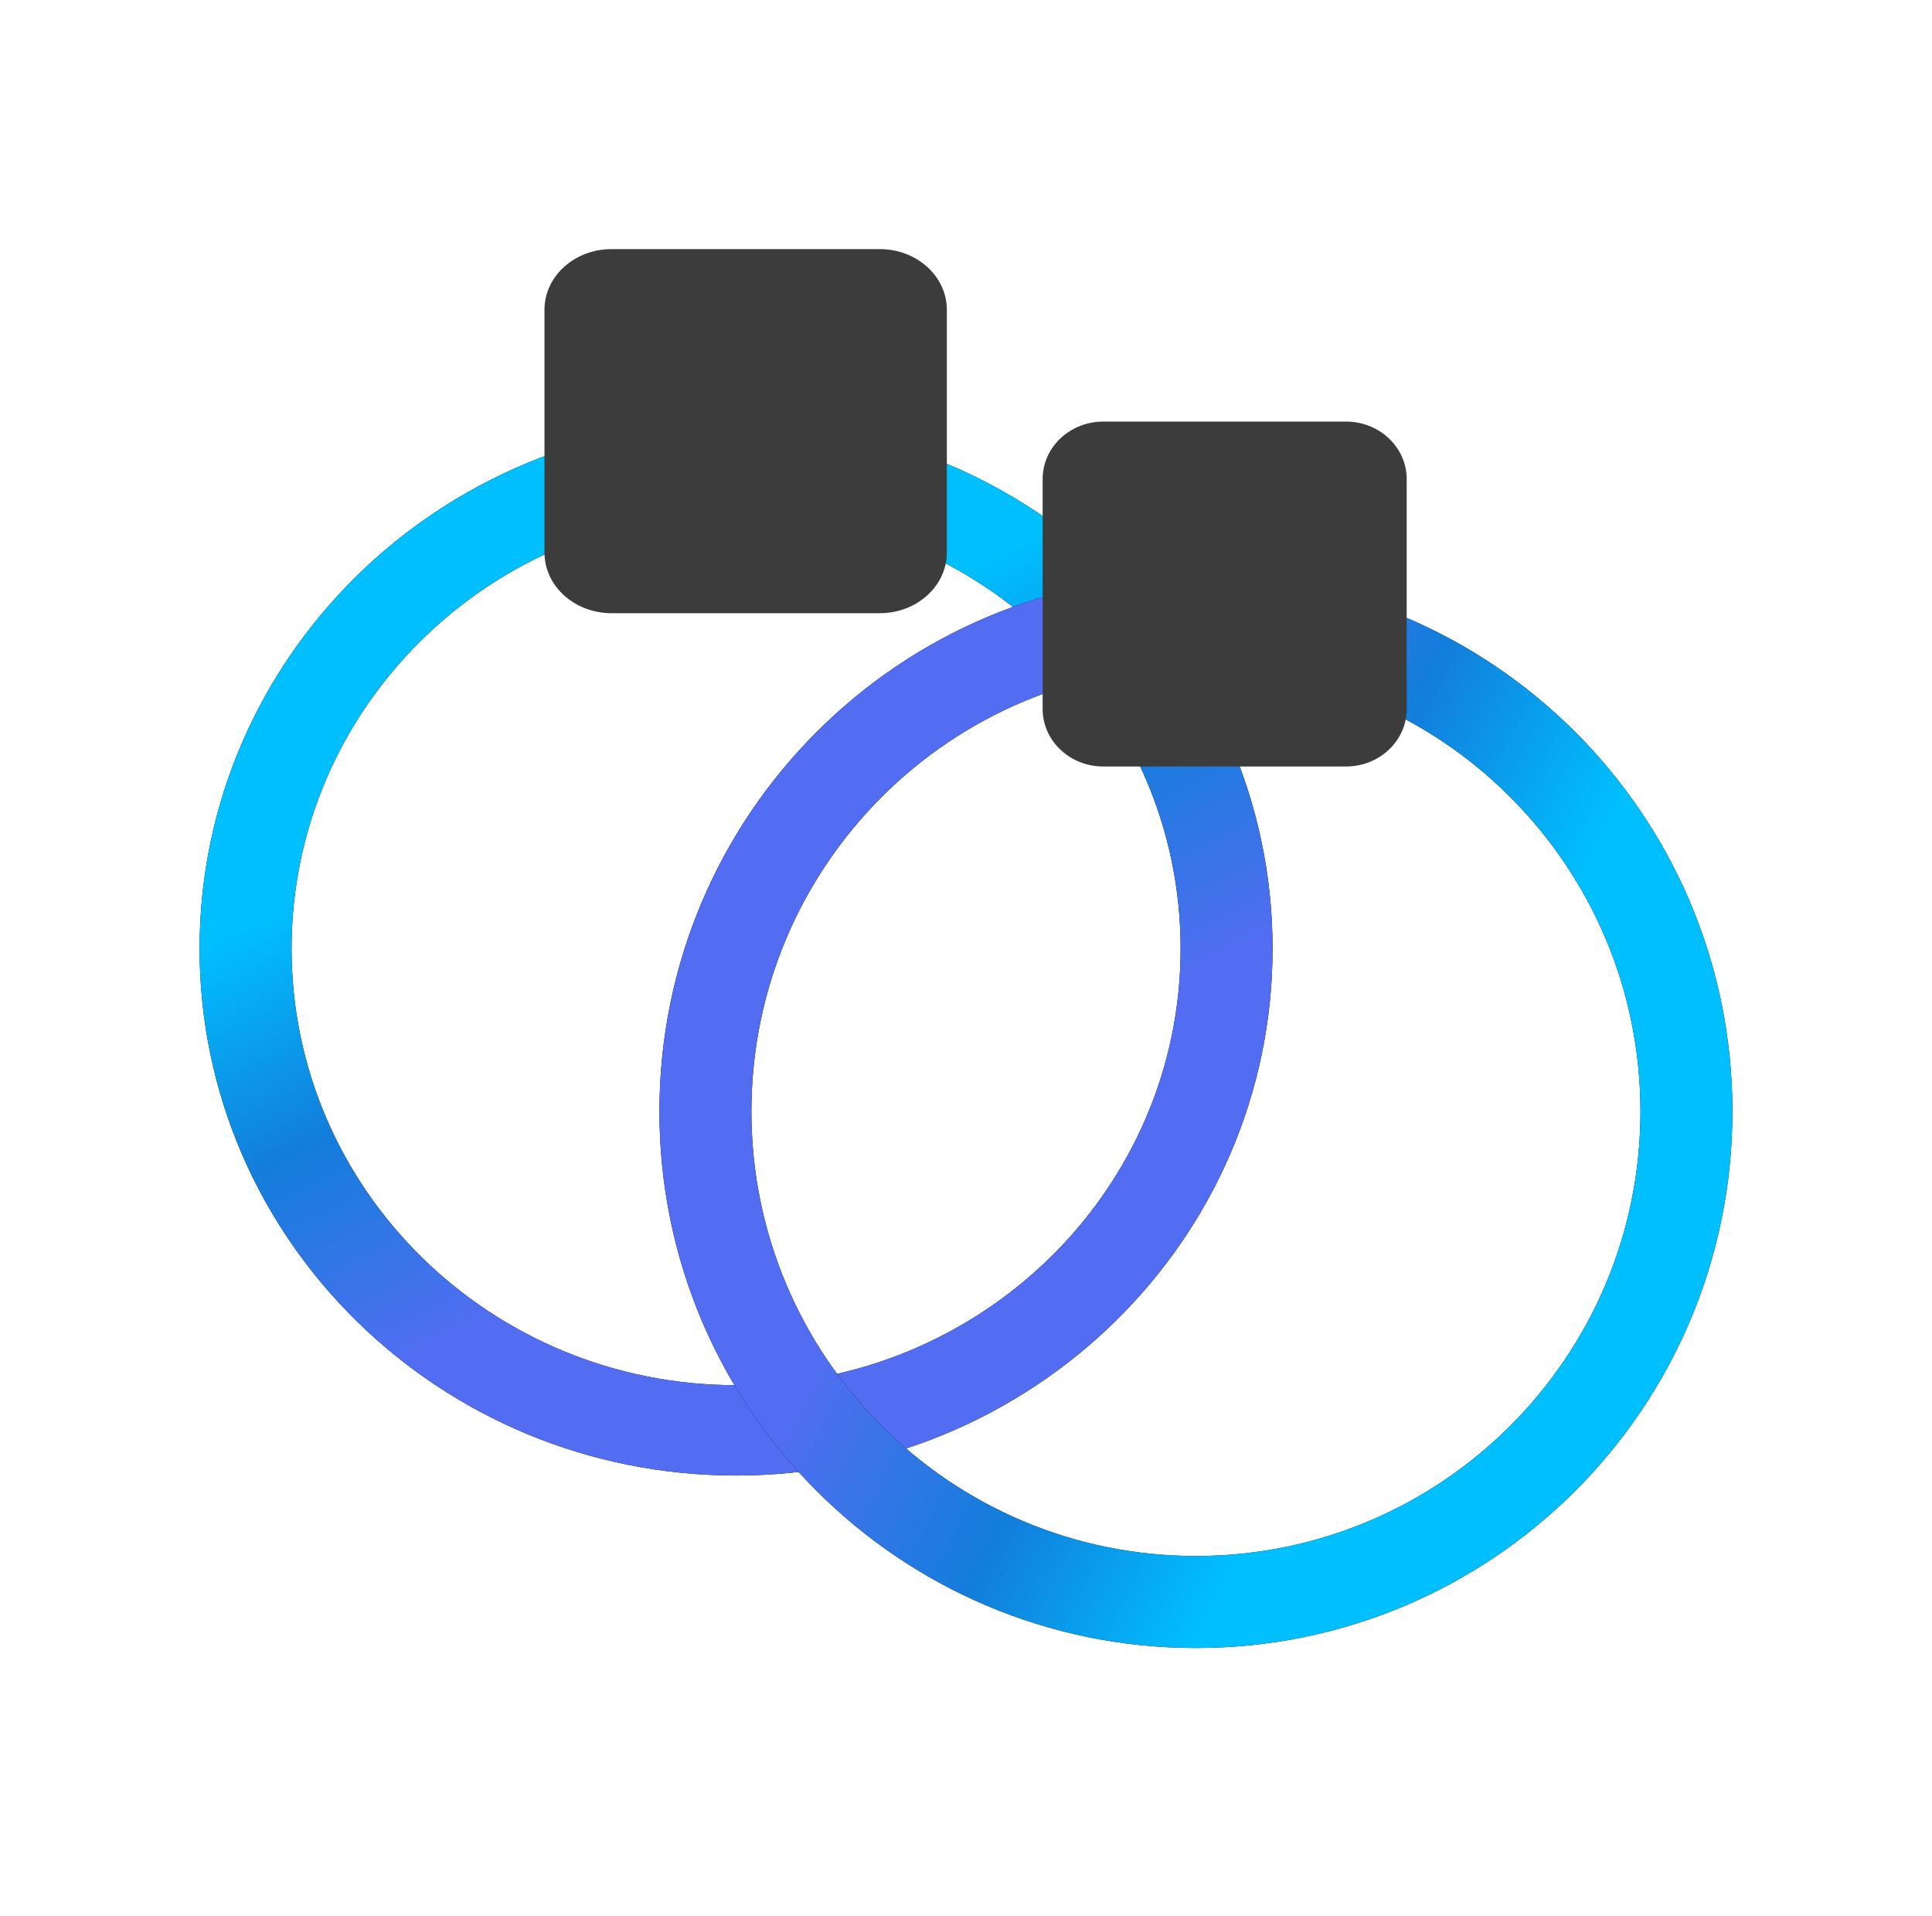
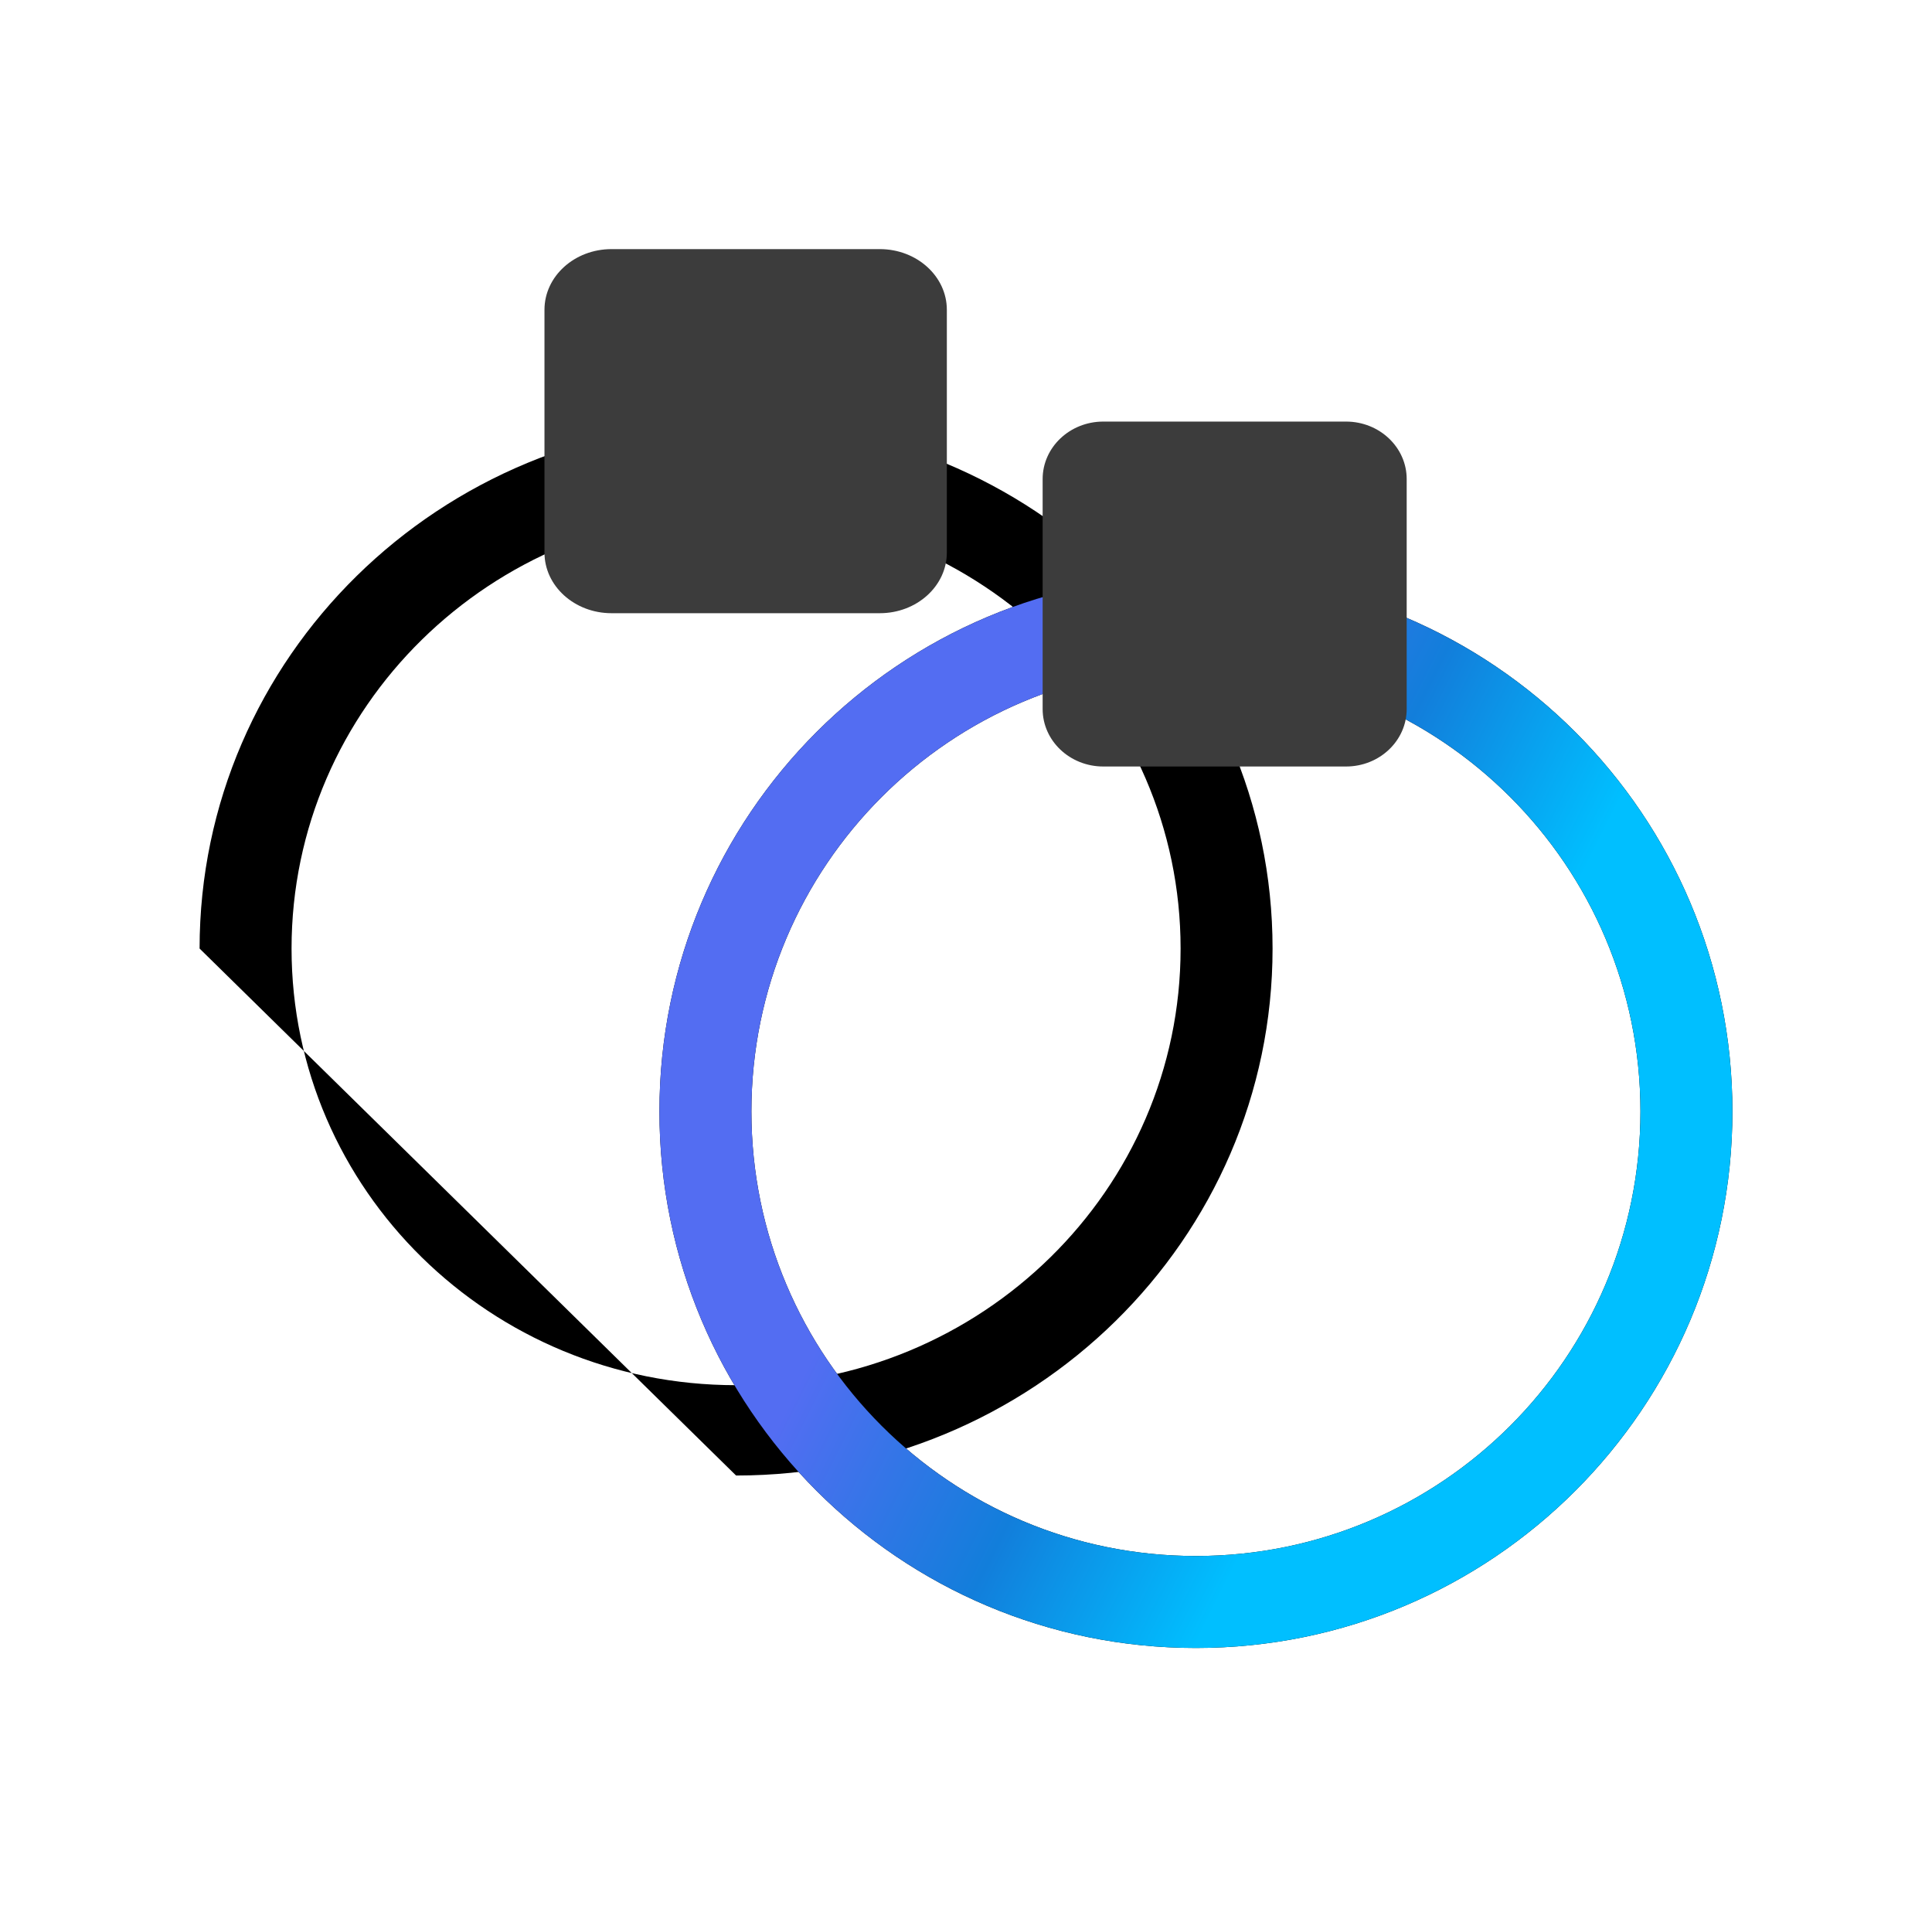
<svg xmlns="http://www.w3.org/2000/svg" width="121" height="120" viewBox="0 0 121 120" fill="none">
-   <path fill-rule="evenodd" clip-rule="evenodd" d="M46.1 86.743C61.476 86.743 73.94 74.501 73.94 59.4C73.94 44.299 61.476 32.057 46.1 32.057C30.724 32.057 18.26 44.299 18.26 59.4C18.26 74.501 30.724 86.743 46.1 86.743ZM46.1 92.4C64.657 92.4 79.7 77.625 79.7 59.4C79.7 41.175 64.657 26.4 46.1 26.4C27.543 26.4 12.5 41.175 12.5 59.4C12.5 77.625 27.543 92.4 46.1 92.4Z" fill="black" />
-   <path fill-rule="evenodd" clip-rule="evenodd" d="M46.1 86.743C61.476 86.743 73.94 74.501 73.94 59.4C73.94 44.299 61.476 32.057 46.1 32.057C30.724 32.057 18.26 44.299 18.26 59.4C18.26 74.501 30.724 86.743 46.1 86.743ZM46.1 92.4C64.657 92.4 79.7 77.625 79.7 59.4C79.7 41.175 64.657 26.4 46.1 26.4C27.543 26.4 12.5 41.175 12.5 59.4C12.5 77.625 27.543 92.4 46.1 92.4Z" fill="url(#paint0_linear_167_373)" />
+   <path fill-rule="evenodd" clip-rule="evenodd" d="M46.1 86.743C61.476 86.743 73.94 74.501 73.94 59.4C73.94 44.299 61.476 32.057 46.1 32.057C30.724 32.057 18.26 44.299 18.26 59.4C18.26 74.501 30.724 86.743 46.1 86.743ZM46.1 92.4C64.657 92.4 79.7 77.625 79.7 59.4C79.7 41.175 64.657 26.4 46.1 26.4C27.543 26.4 12.5 41.175 12.5 59.4Z" fill="black" />
  <path fill-rule="evenodd" clip-rule="evenodd" d="M47.06 69.6C47.06 54.224 59.524 41.76 74.9 41.76C90.276 41.76 102.74 54.224 102.74 69.6C102.74 84.976 90.276 97.44 74.9 97.44C59.524 97.44 47.06 84.976 47.06 69.6ZM41.3 69.6C41.3 51.043 56.343 36 74.9 36C93.457 36 108.5 51.043 108.5 69.6C108.5 88.157 93.457 103.2 74.9 103.2C56.343 103.2 41.3 88.157 41.3 69.6Z" fill="black" />
  <path fill-rule="evenodd" clip-rule="evenodd" d="M47.06 69.6C47.06 54.224 59.524 41.76 74.9 41.76C90.276 41.76 102.74 54.224 102.74 69.6C102.74 84.976 90.276 97.44 74.9 97.44C59.524 97.44 47.06 84.976 47.06 69.6ZM41.3 69.6C41.3 51.043 56.343 36 74.9 36C93.457 36 108.5 51.043 108.5 69.6C108.5 88.157 93.457 103.2 74.9 103.2C56.343 103.2 41.3 88.157 41.3 69.6Z" fill="url(#paint1_linear_167_373)" />
  <path d="M34.1 19.4C34.1 17.301 35.98 15.6 38.3 15.6H55.1C57.419 15.6 59.3 17.301 59.3 19.4V34.6C59.3 36.699 57.419 38.4 55.1 38.4H38.3C35.98 38.4 34.1 36.699 34.1 34.6V19.4Z" fill="#3C3C3C" />
  <path d="M65.3 30C65.3 28.012 67.001 26.4 69.1 26.4H84.3C86.398 26.4 88.1 28.012 88.1 30V44.4C88.1 46.388 86.398 48 84.3 48H69.1C67.001 48 65.3 46.388 65.3 44.4V30Z" fill="#3C3C3C" />
  <defs>
    <linearGradient id="paint0_linear_167_373" x1="51.391" y1="26.514" x2="75.723" y2="75.816" gradientUnits="userSpaceOnUse">
      <stop offset="0.225" stop-color="#00BFFF" />
      <stop offset="0.475" stop-color="#127EDB" />
      <stop offset="0.755" stop-color="#536DF2" />
    </linearGradient>
    <linearGradient id="paint1_linear_167_373" x1="108.384" y1="64.309" x2="58.544" y2="39.264" gradientUnits="userSpaceOnUse">
      <stop offset="0.225" stop-color="#00BFFF" />
      <stop offset="0.475" stop-color="#127EDB" />
      <stop offset="0.755" stop-color="#536DF2" />
    </linearGradient>
  </defs>
</svg>